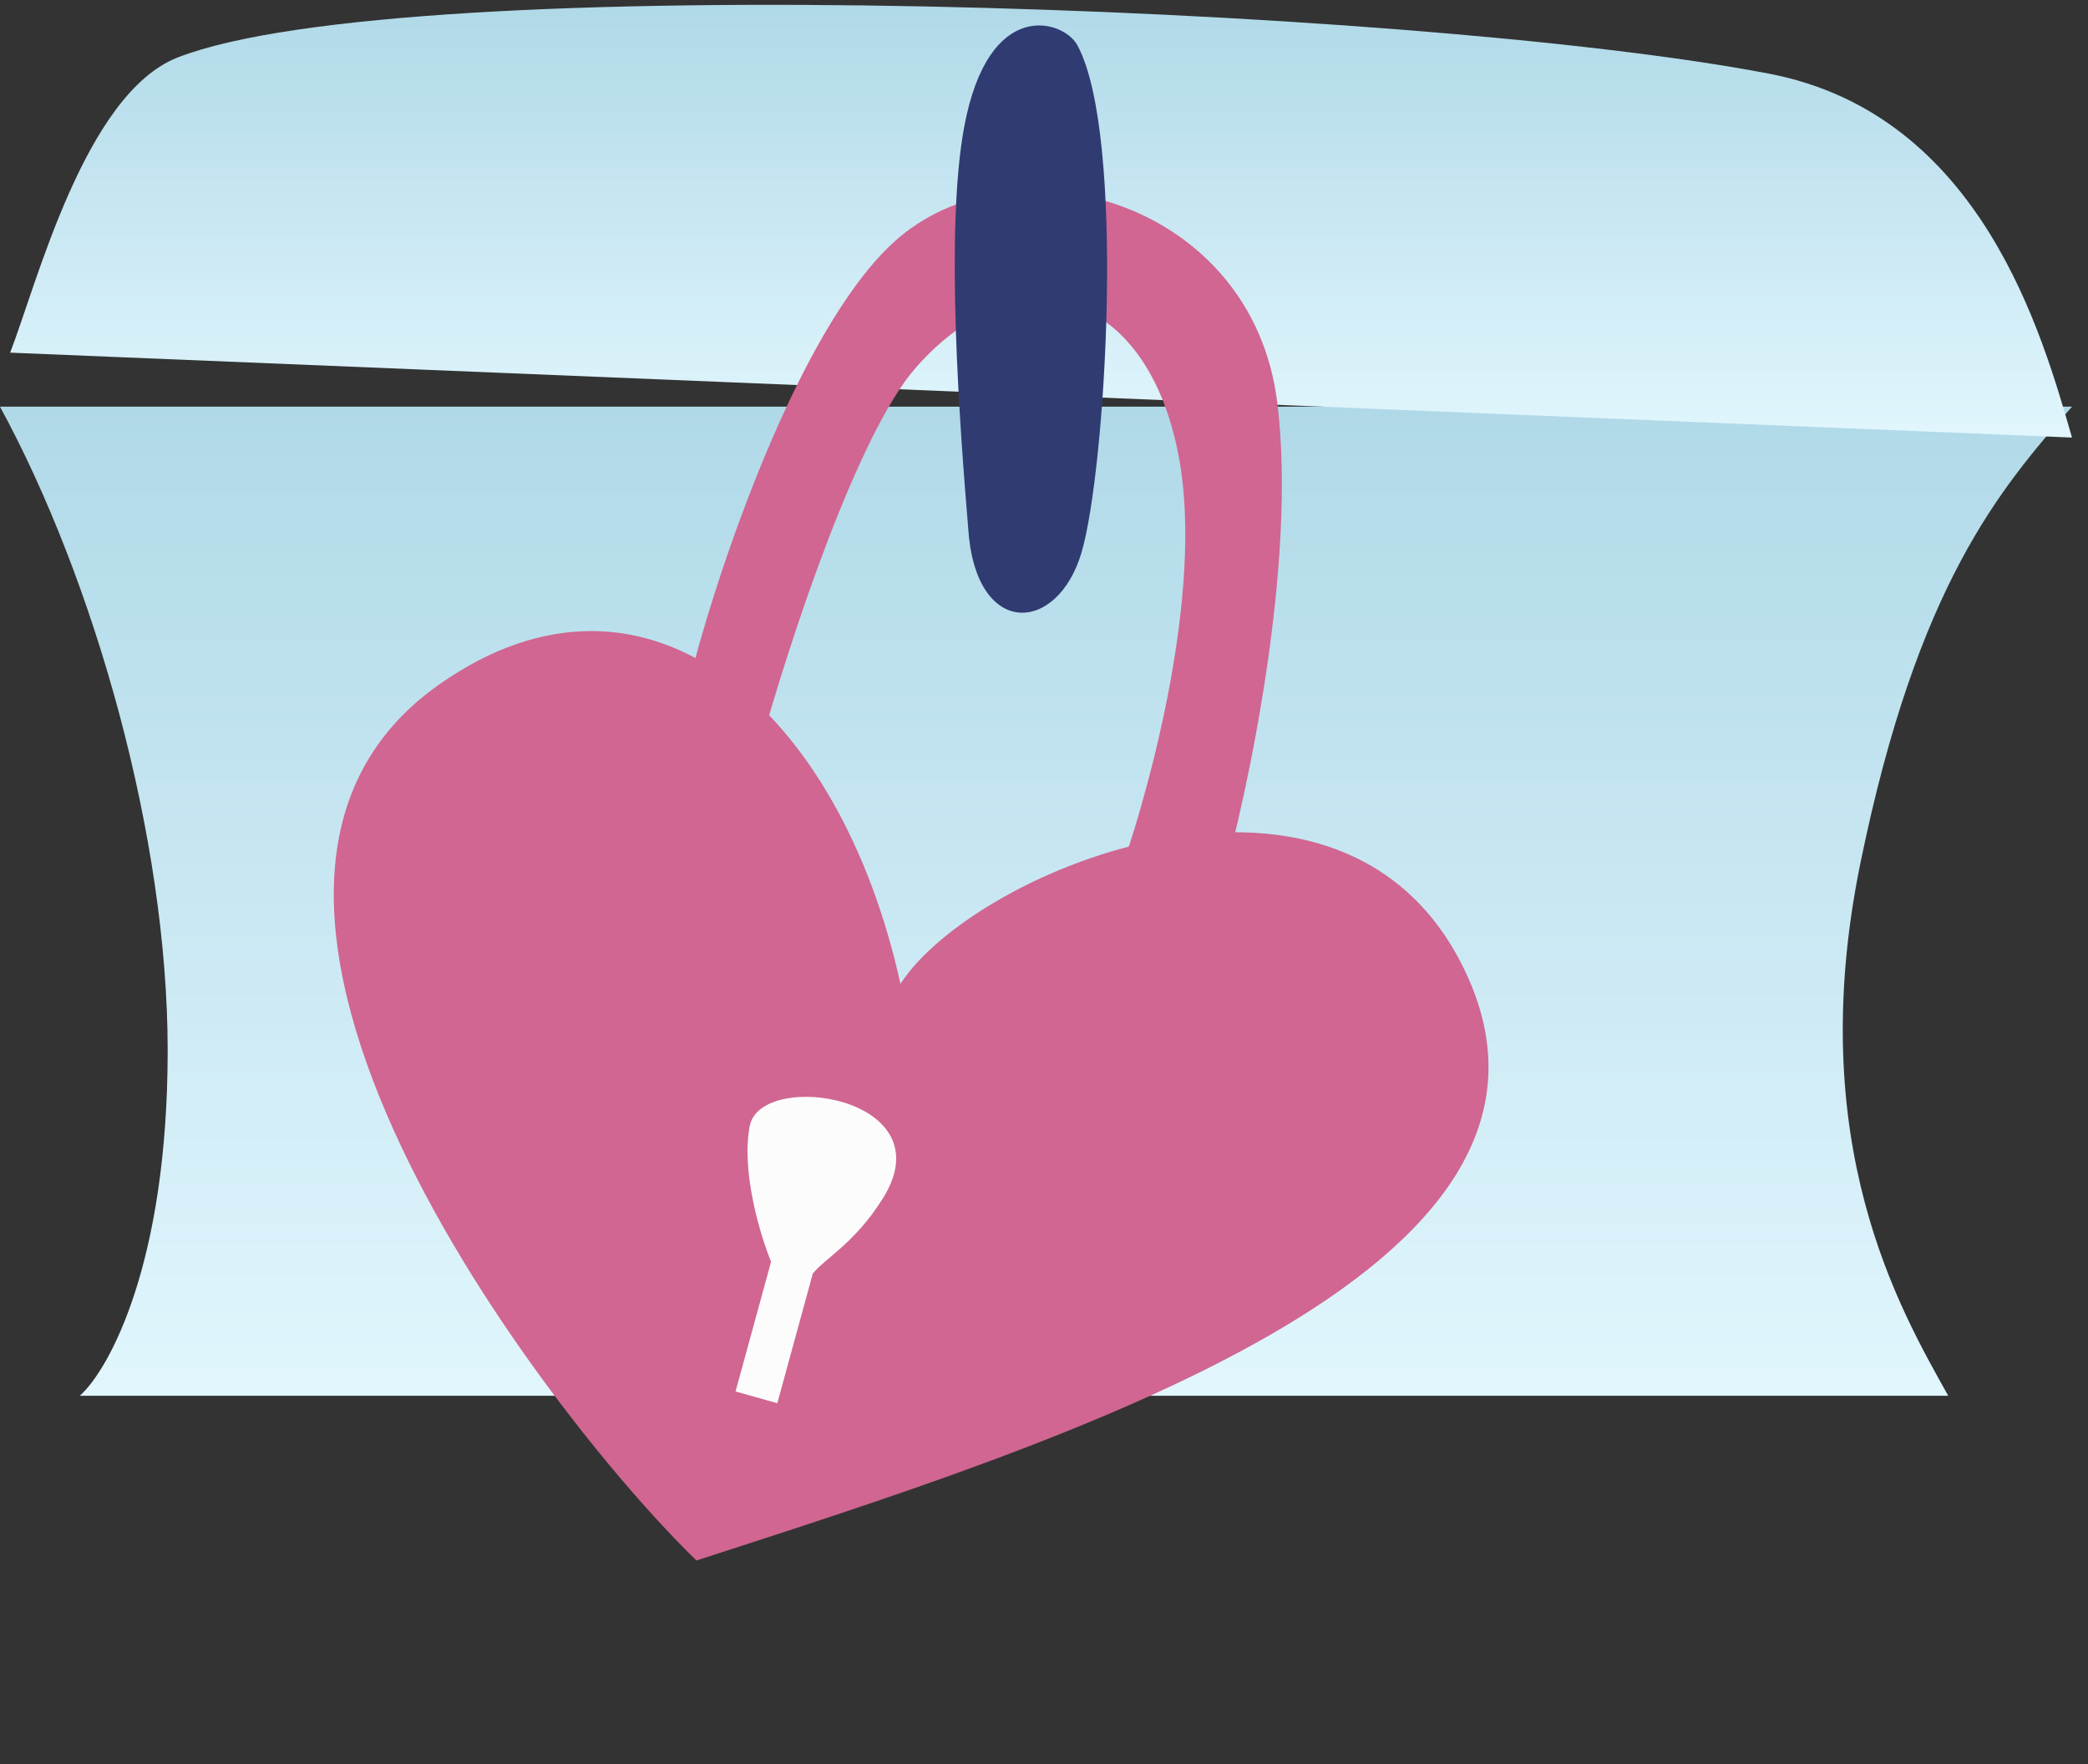
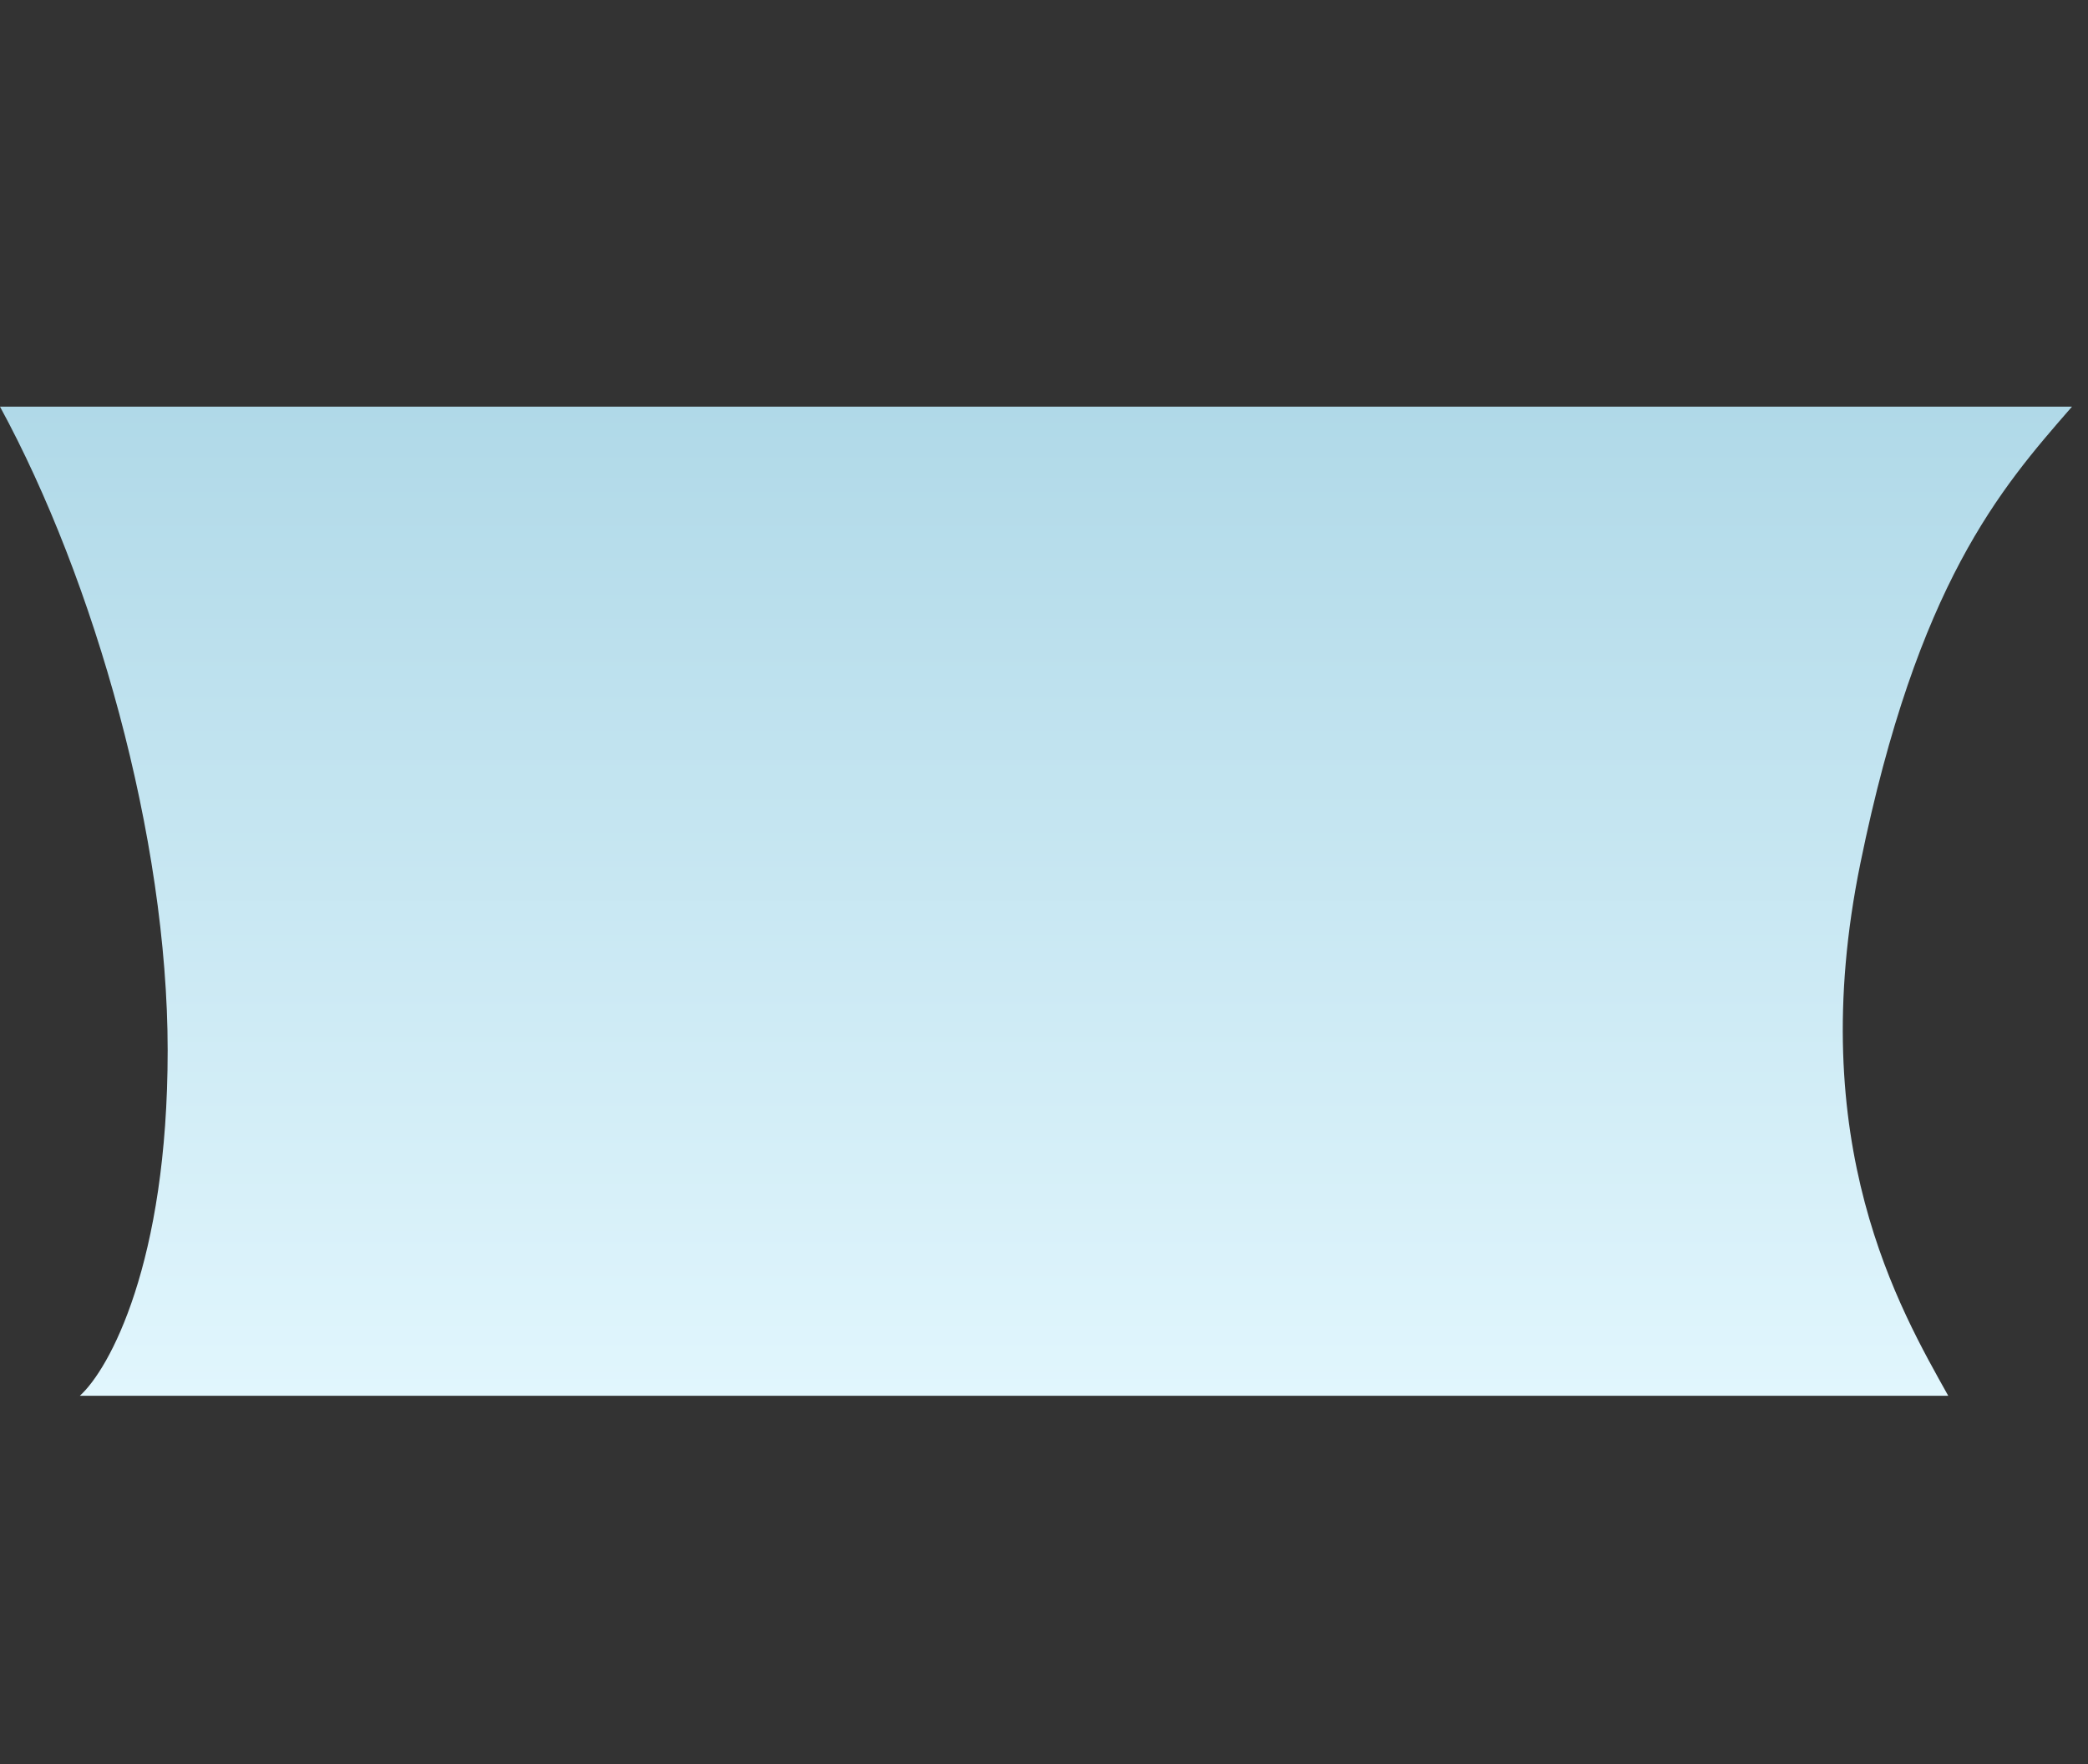
<svg xmlns="http://www.w3.org/2000/svg" width="116" height="98" viewBox="0 0 116 98" fill="none">
  <rect x="0" y="0" width="116" height="98" fill="#333333" stroke="none" />
  <path d="M9.315 58.357C9.315 46.522 5.249 32.237 0 22.592H57.555H115.111L115.04 22.673C111.136 27.153 106.53 32.44 103.356 47.952C100.162 63.559 105.574 72.771 108.235 77.54H4.436C6.062 76.077 9.315 70.192 9.315 58.357Z" fill="url(#paint0_linear_1_1758)" />
-   <path d="M9.87 3.193C4.725 5.207 2.042 15.772 0.564 19.591L115.111 24.308C113.486 18.693 110.112 6.359 98.272 4.091C78.332 0.273 22.499 -1.749 9.87 3.193Z" fill="url(#paint1_linear_1_1758)" />
-   <path d="M81.452 54.069C74.76 39.722 54.147 48.258 50.025 54.659C46.705 39.548 36.008 29.886 24.424 38.008C8.005 49.519 30.304 78.561 38.691 86.691C58.886 80.144 89.212 70.706 81.452 54.069Z" fill="#D06691" />
-   <path d="M49.973 13.175C44.666 17.64 40.131 30.89 38.527 36.956L42.046 42.138C43.939 35.221 47.727 23.996 50.886 20.416C56.644 13.89 63.803 16.139 65.506 25.465C66.869 32.926 63.842 43.775 62.435 47.88L67.809 49.393C69.321 44.077 72.067 31.224 70.957 22.344C69.569 11.244 56.608 7.594 49.973 13.175Z" fill="#D06691" />
-   <path d="M42.837 70.093L41.217 76.014L40.864 77.301L43.184 77.954L45.157 70.746C45.903 69.847 47.48 69.073 49.048 66.574C52.595 60.918 42.267 59.396 41.653 62.55C41.162 65.074 42.238 68.63 42.837 70.093Z" fill="#FCFCFC" />
-   <path d="M53.564 7.063C52.485 12.882 53.339 23.884 53.788 29.339C54.178 35.476 58.733 35.249 60.082 30.703C61.431 26.157 62.554 7.518 59.857 2.517C59.096 1.106 54.912 -0.21 53.564 7.063Z" fill="#303B72" />
  <defs>
    <linearGradient id="paint0_linear_1_1758" x1="57.555" y1="22.592" x2="57.555" y2="77.54" gradientUnits="userSpaceOnUse">
      <stop stop-color="#B0D9E8" />
      <stop offset="1" stop-color="#E1F6FD" />
    </linearGradient>
    <linearGradient id="paint1_linear_1_1758" x1="57.838" y1="0.269" x2="57.838" y2="24.308" gradientUnits="userSpaceOnUse">
      <stop stop-color="#B0D9E8" />
      <stop offset="1" stop-color="#E1F6FD" />
    </linearGradient>
  </defs>
</svg>